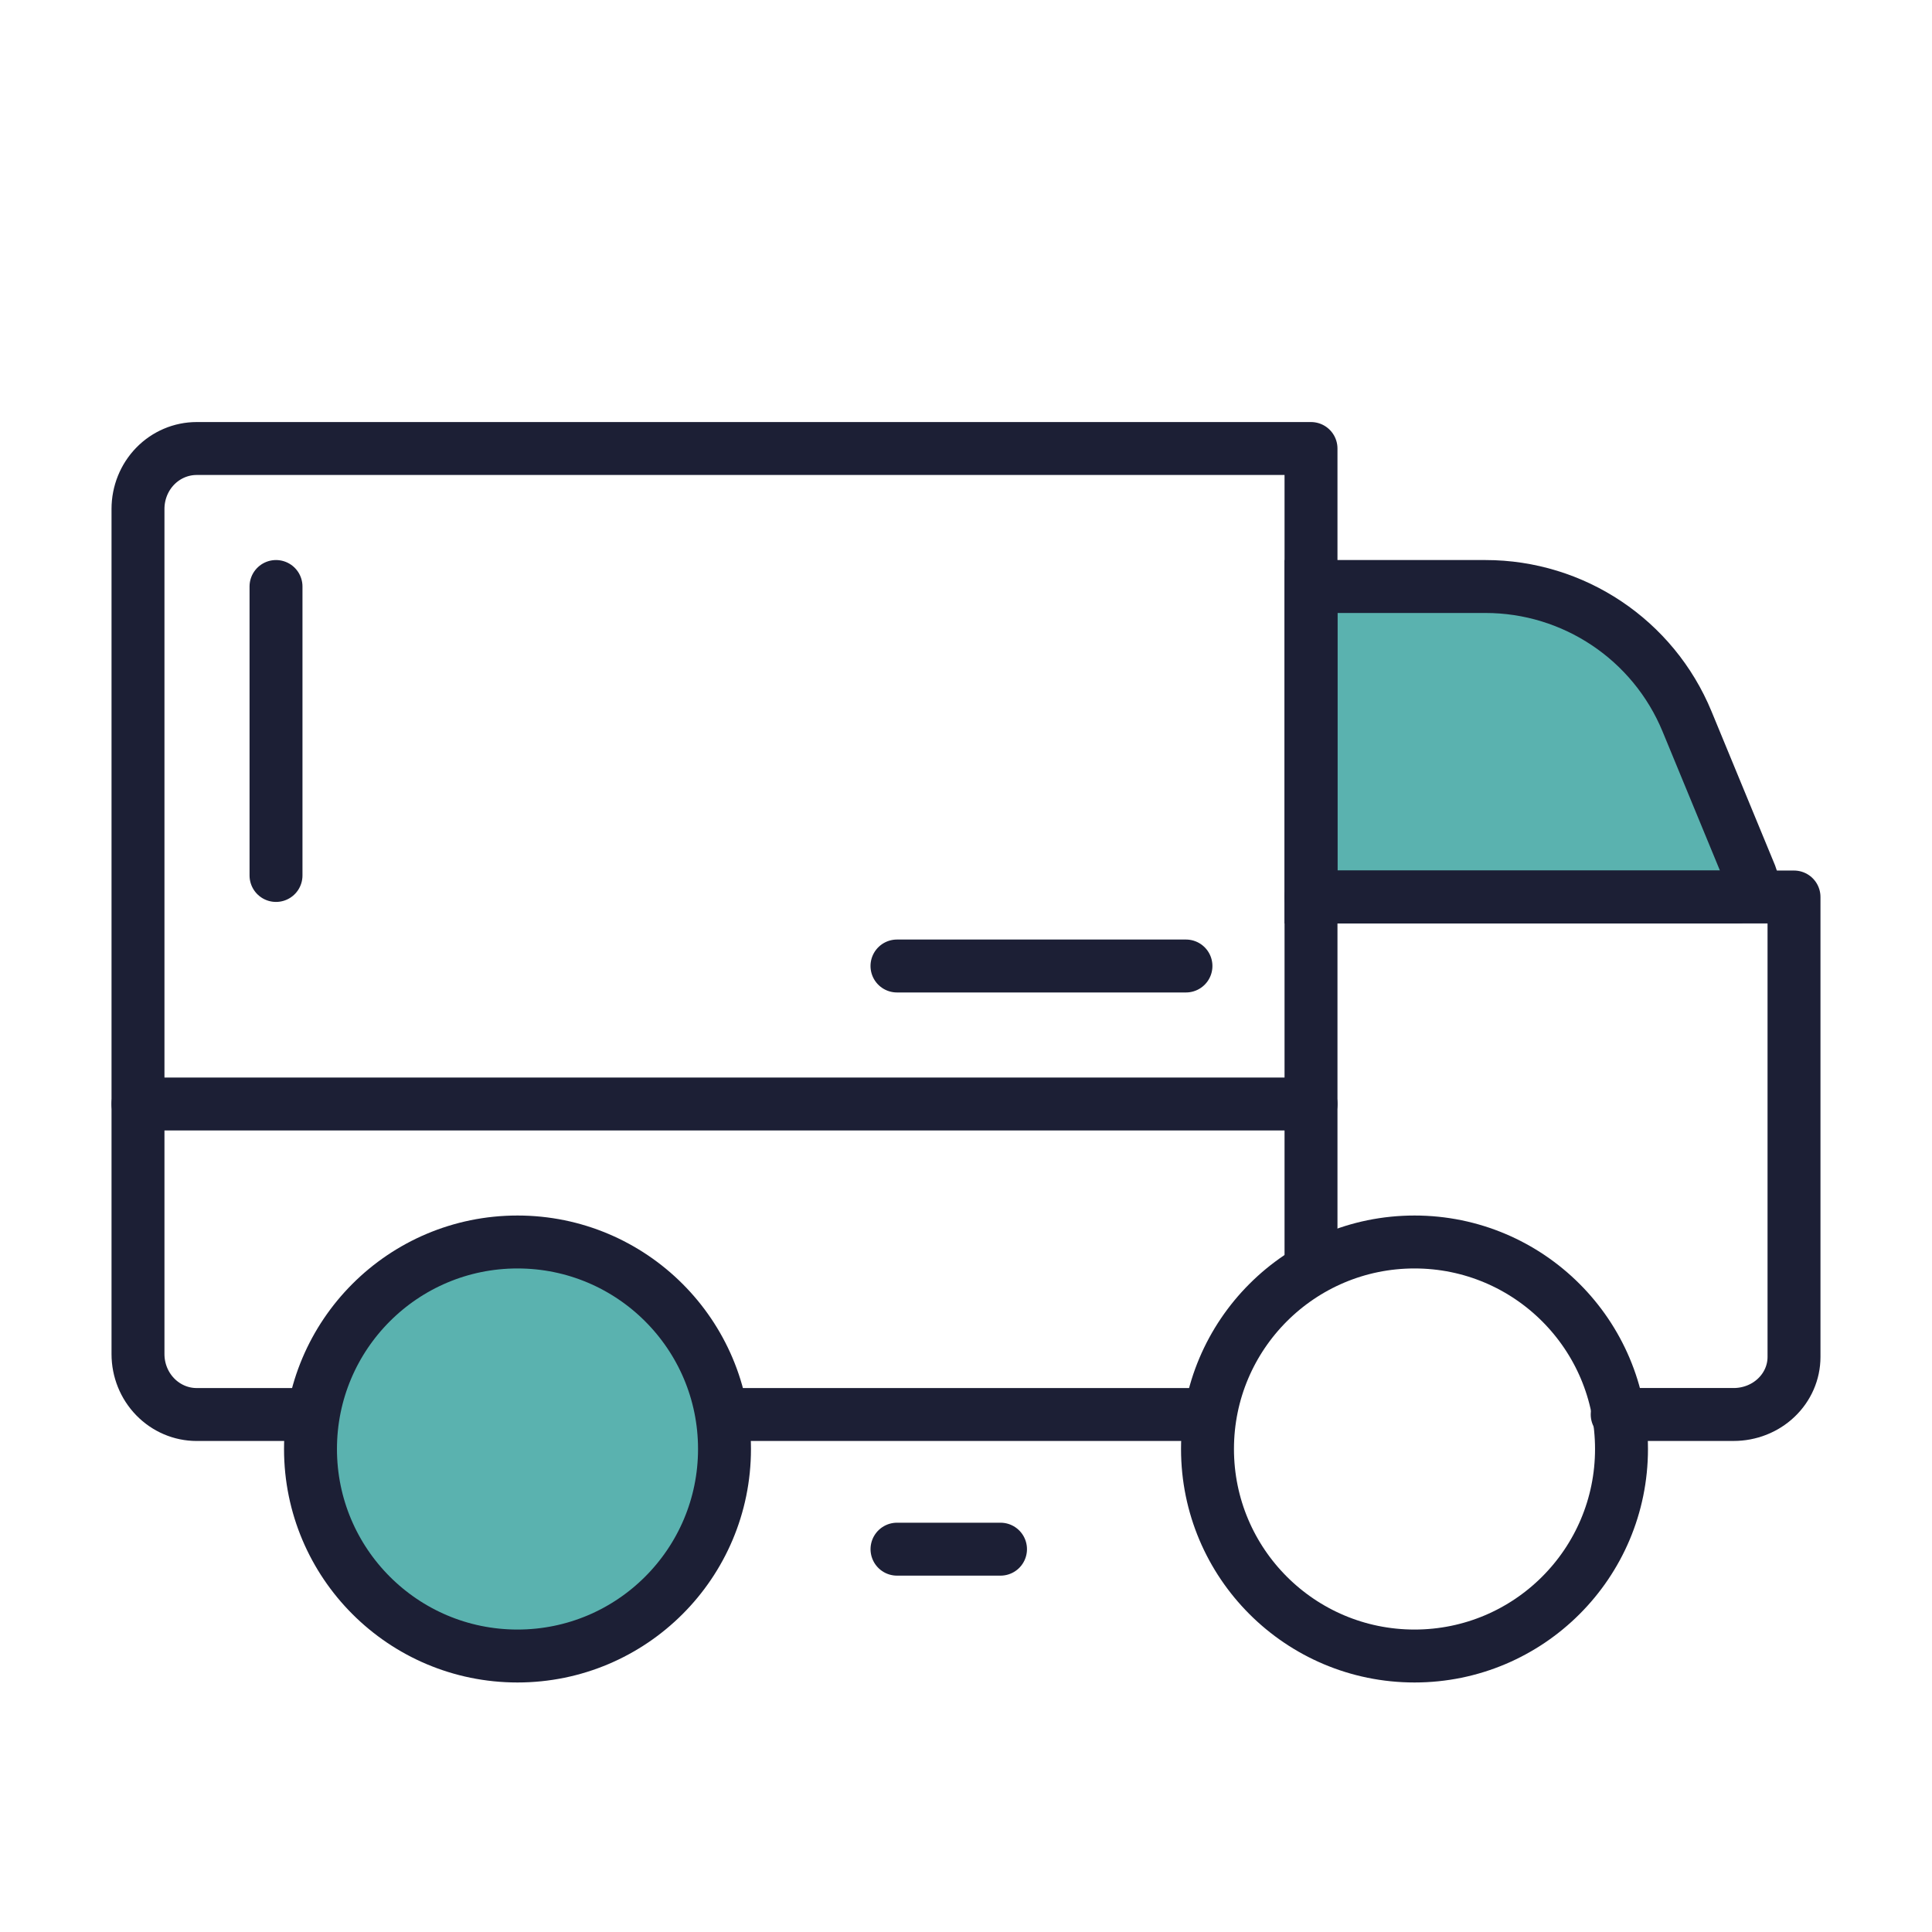
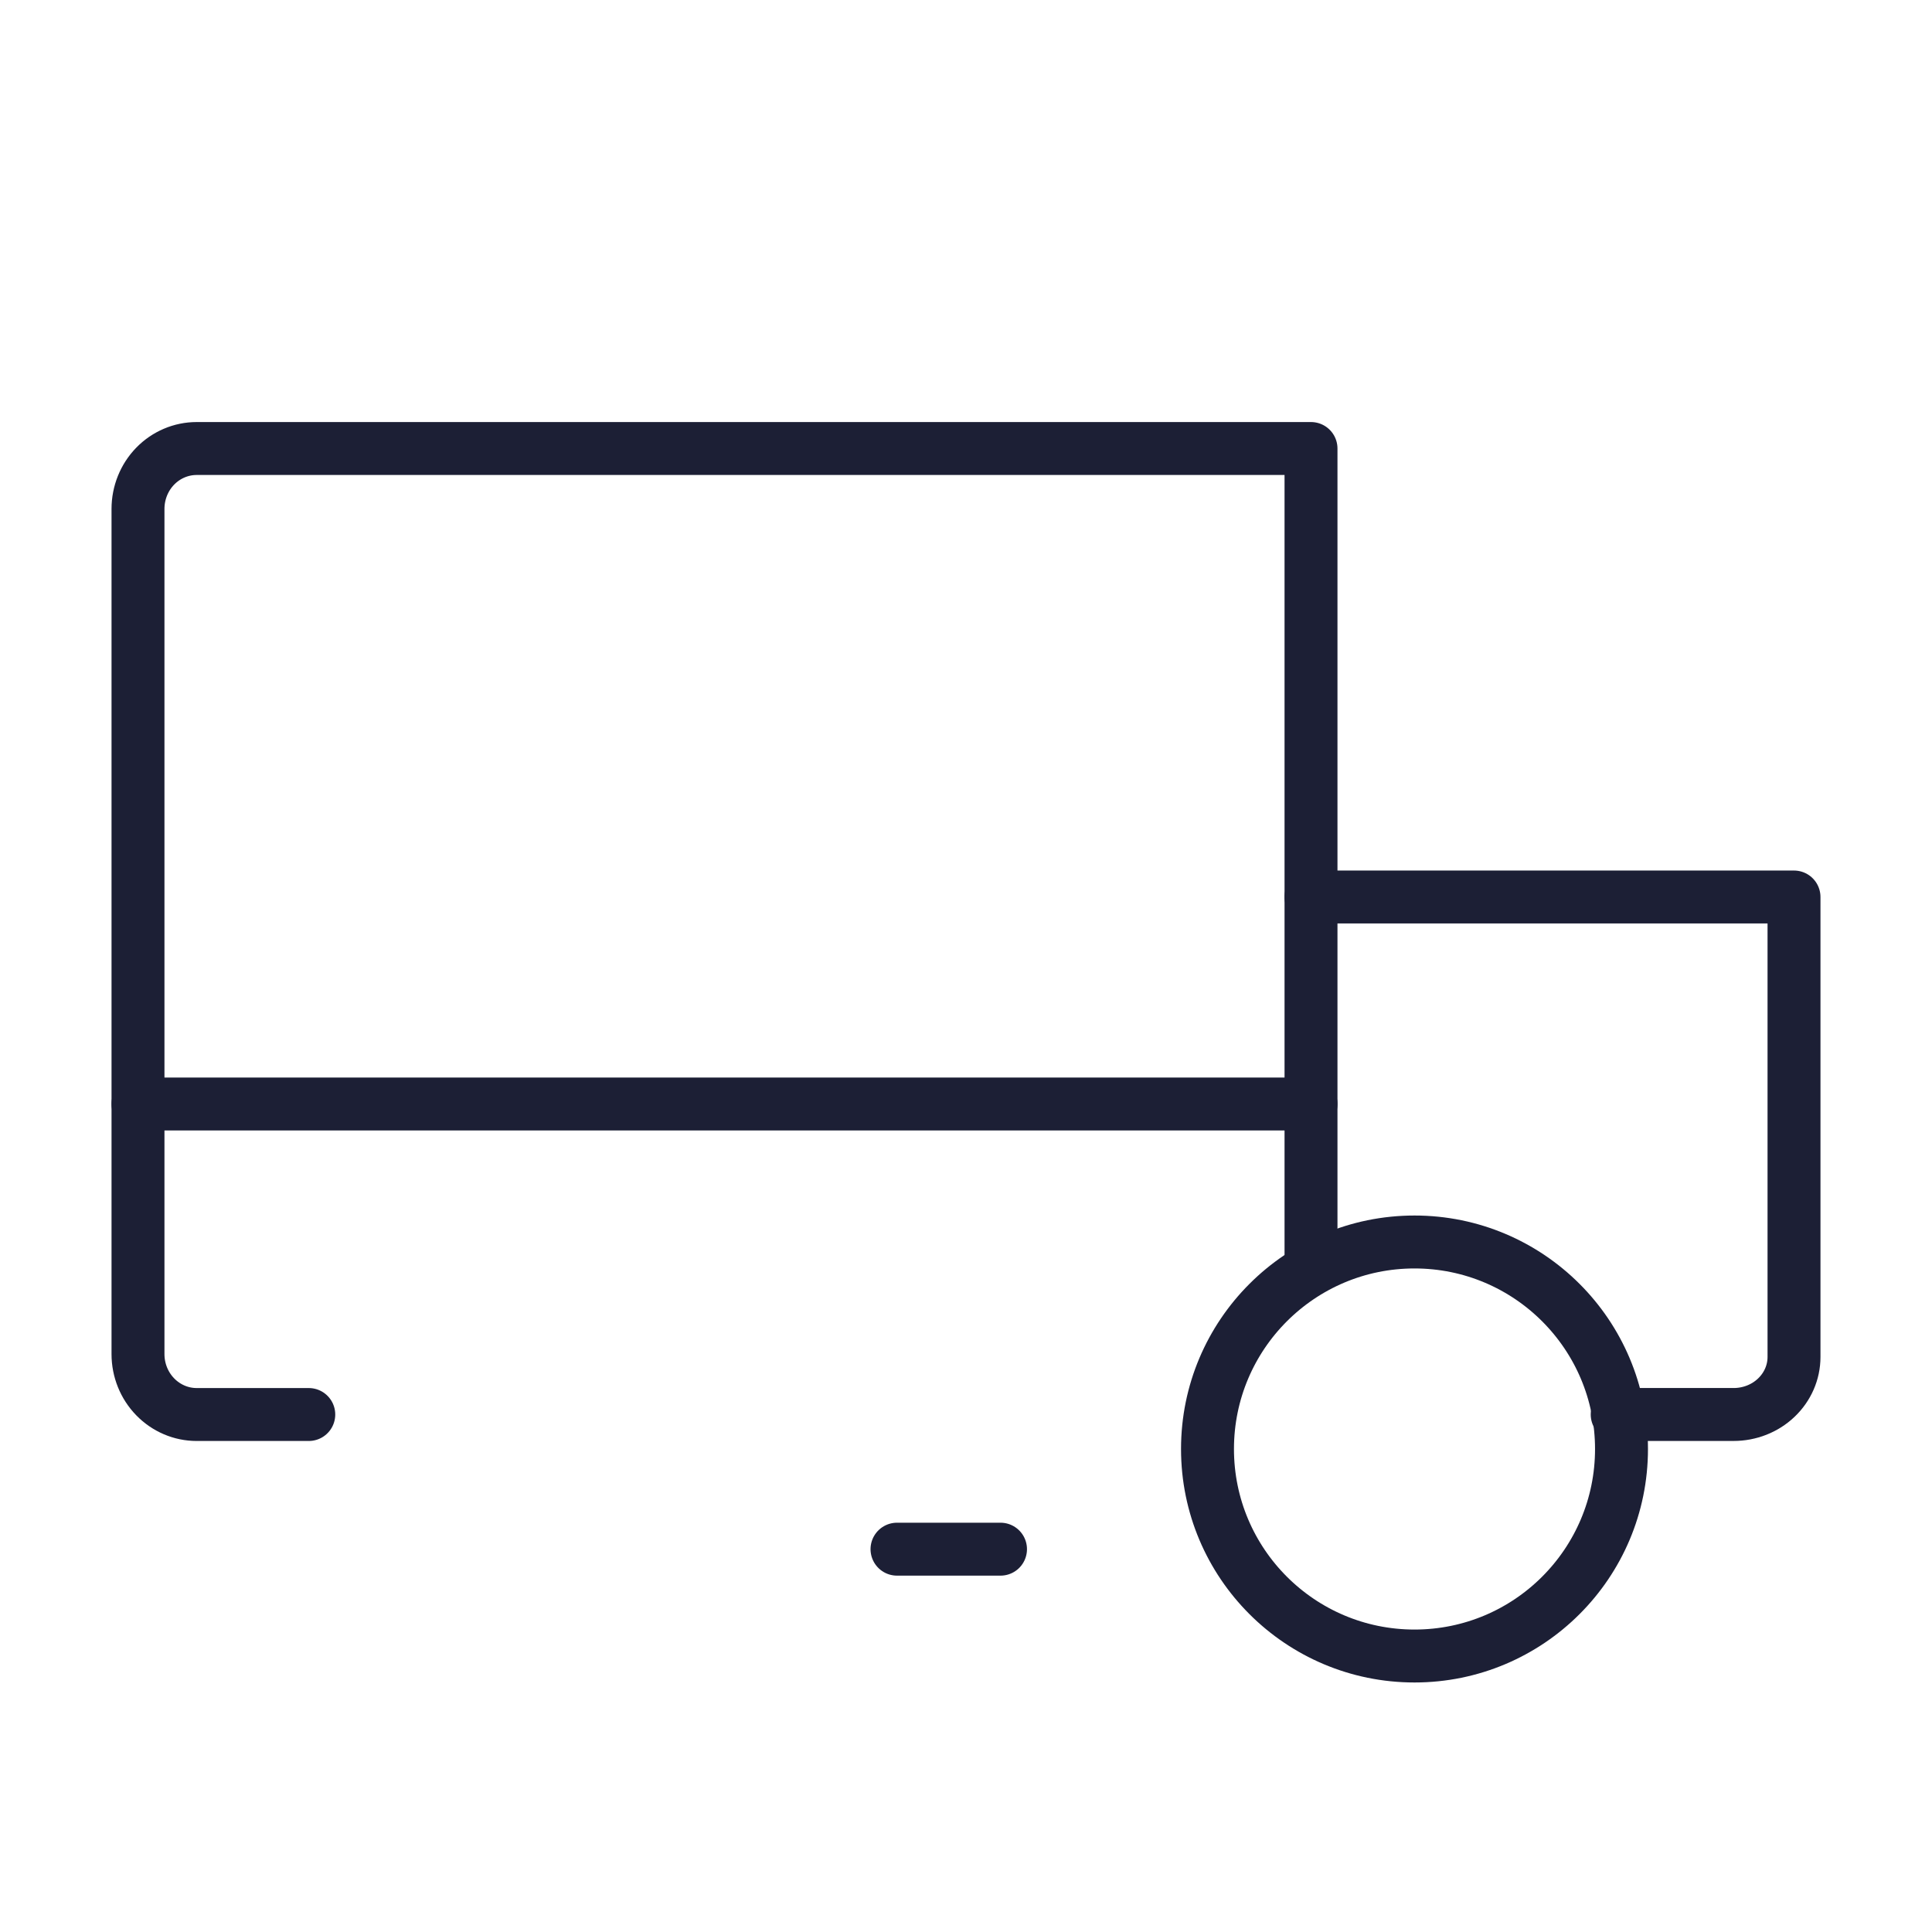
<svg xmlns="http://www.w3.org/2000/svg" width="73" height="73" viewBox="0 0 73 73" fill="none">
-   <path d="M49.536 33.893V22.161H56.125C59.463 22.161 62.471 24.174 63.744 27.259L66.146 33.08C66.306 33.467 66.021 33.893 65.602 33.893H49.536Z" fill="#5AB2AF" stroke="#1C1F35" stroke-width="2" />
  <path d="M5.214 41.714H49.536" stroke="#1C1F35" stroke-width="2" stroke-linecap="round" stroke-linejoin="round" />
  <path d="M53.447 62.572C57.766 62.572 61.268 59.07 61.268 54.75C61.268 50.43 57.766 46.928 53.447 46.928C49.127 46.928 45.625 50.43 45.625 54.75C45.625 59.07 49.127 62.572 53.447 62.572Z" stroke="#1C1F35" stroke-width="2" stroke-linecap="round" stroke-linejoin="round" />
-   <path d="M19.553 62.572C23.873 62.572 27.375 59.07 27.375 54.75C27.375 50.43 23.873 46.928 19.553 46.928C15.233 46.928 11.732 50.43 11.732 54.75C11.732 59.07 15.233 62.572 19.553 62.572Z" fill="#5AB2AF" stroke="#1C1F35" stroke-width="2" stroke-linecap="round" stroke-linejoin="round" />
-   <path d="M45.625 53.447H27.375" stroke="#1C1F35" stroke-width="2" stroke-linecap="round" stroke-linejoin="round" />
  <path d="M11.667 53.447H7.431C6.843 53.447 6.279 53.206 5.864 52.778C5.448 52.35 5.214 51.77 5.214 51.165V19.228C5.214 18.623 5.448 18.042 5.864 17.614C6.279 17.187 6.843 16.947 7.431 16.947H49.536V47.515" stroke="#1C1F35" stroke-width="2" stroke-linecap="round" stroke-linejoin="round" />
  <path d="M49.536 33.893H67.786V51.274C67.786 51.85 67.545 52.403 67.117 52.81C66.69 53.218 66.109 53.446 65.504 53.446H61.105" stroke="#1C1F35" stroke-width="2" stroke-linecap="round" stroke-linejoin="round" />
-   <path d="M10.429 33.079V22.161" stroke="#1C1F35" stroke-width="2" stroke-linecap="round" stroke-linejoin="round" />
-   <path d="M33.892 36.5H44.811" stroke="#1C1F35" stroke-width="2" stroke-linecap="round" stroke-linejoin="round" />
  <path d="M33.893 58.535H37.804" stroke="#1C1F35" stroke-width="2" stroke-linecap="round" stroke-linejoin="round" />
</svg>